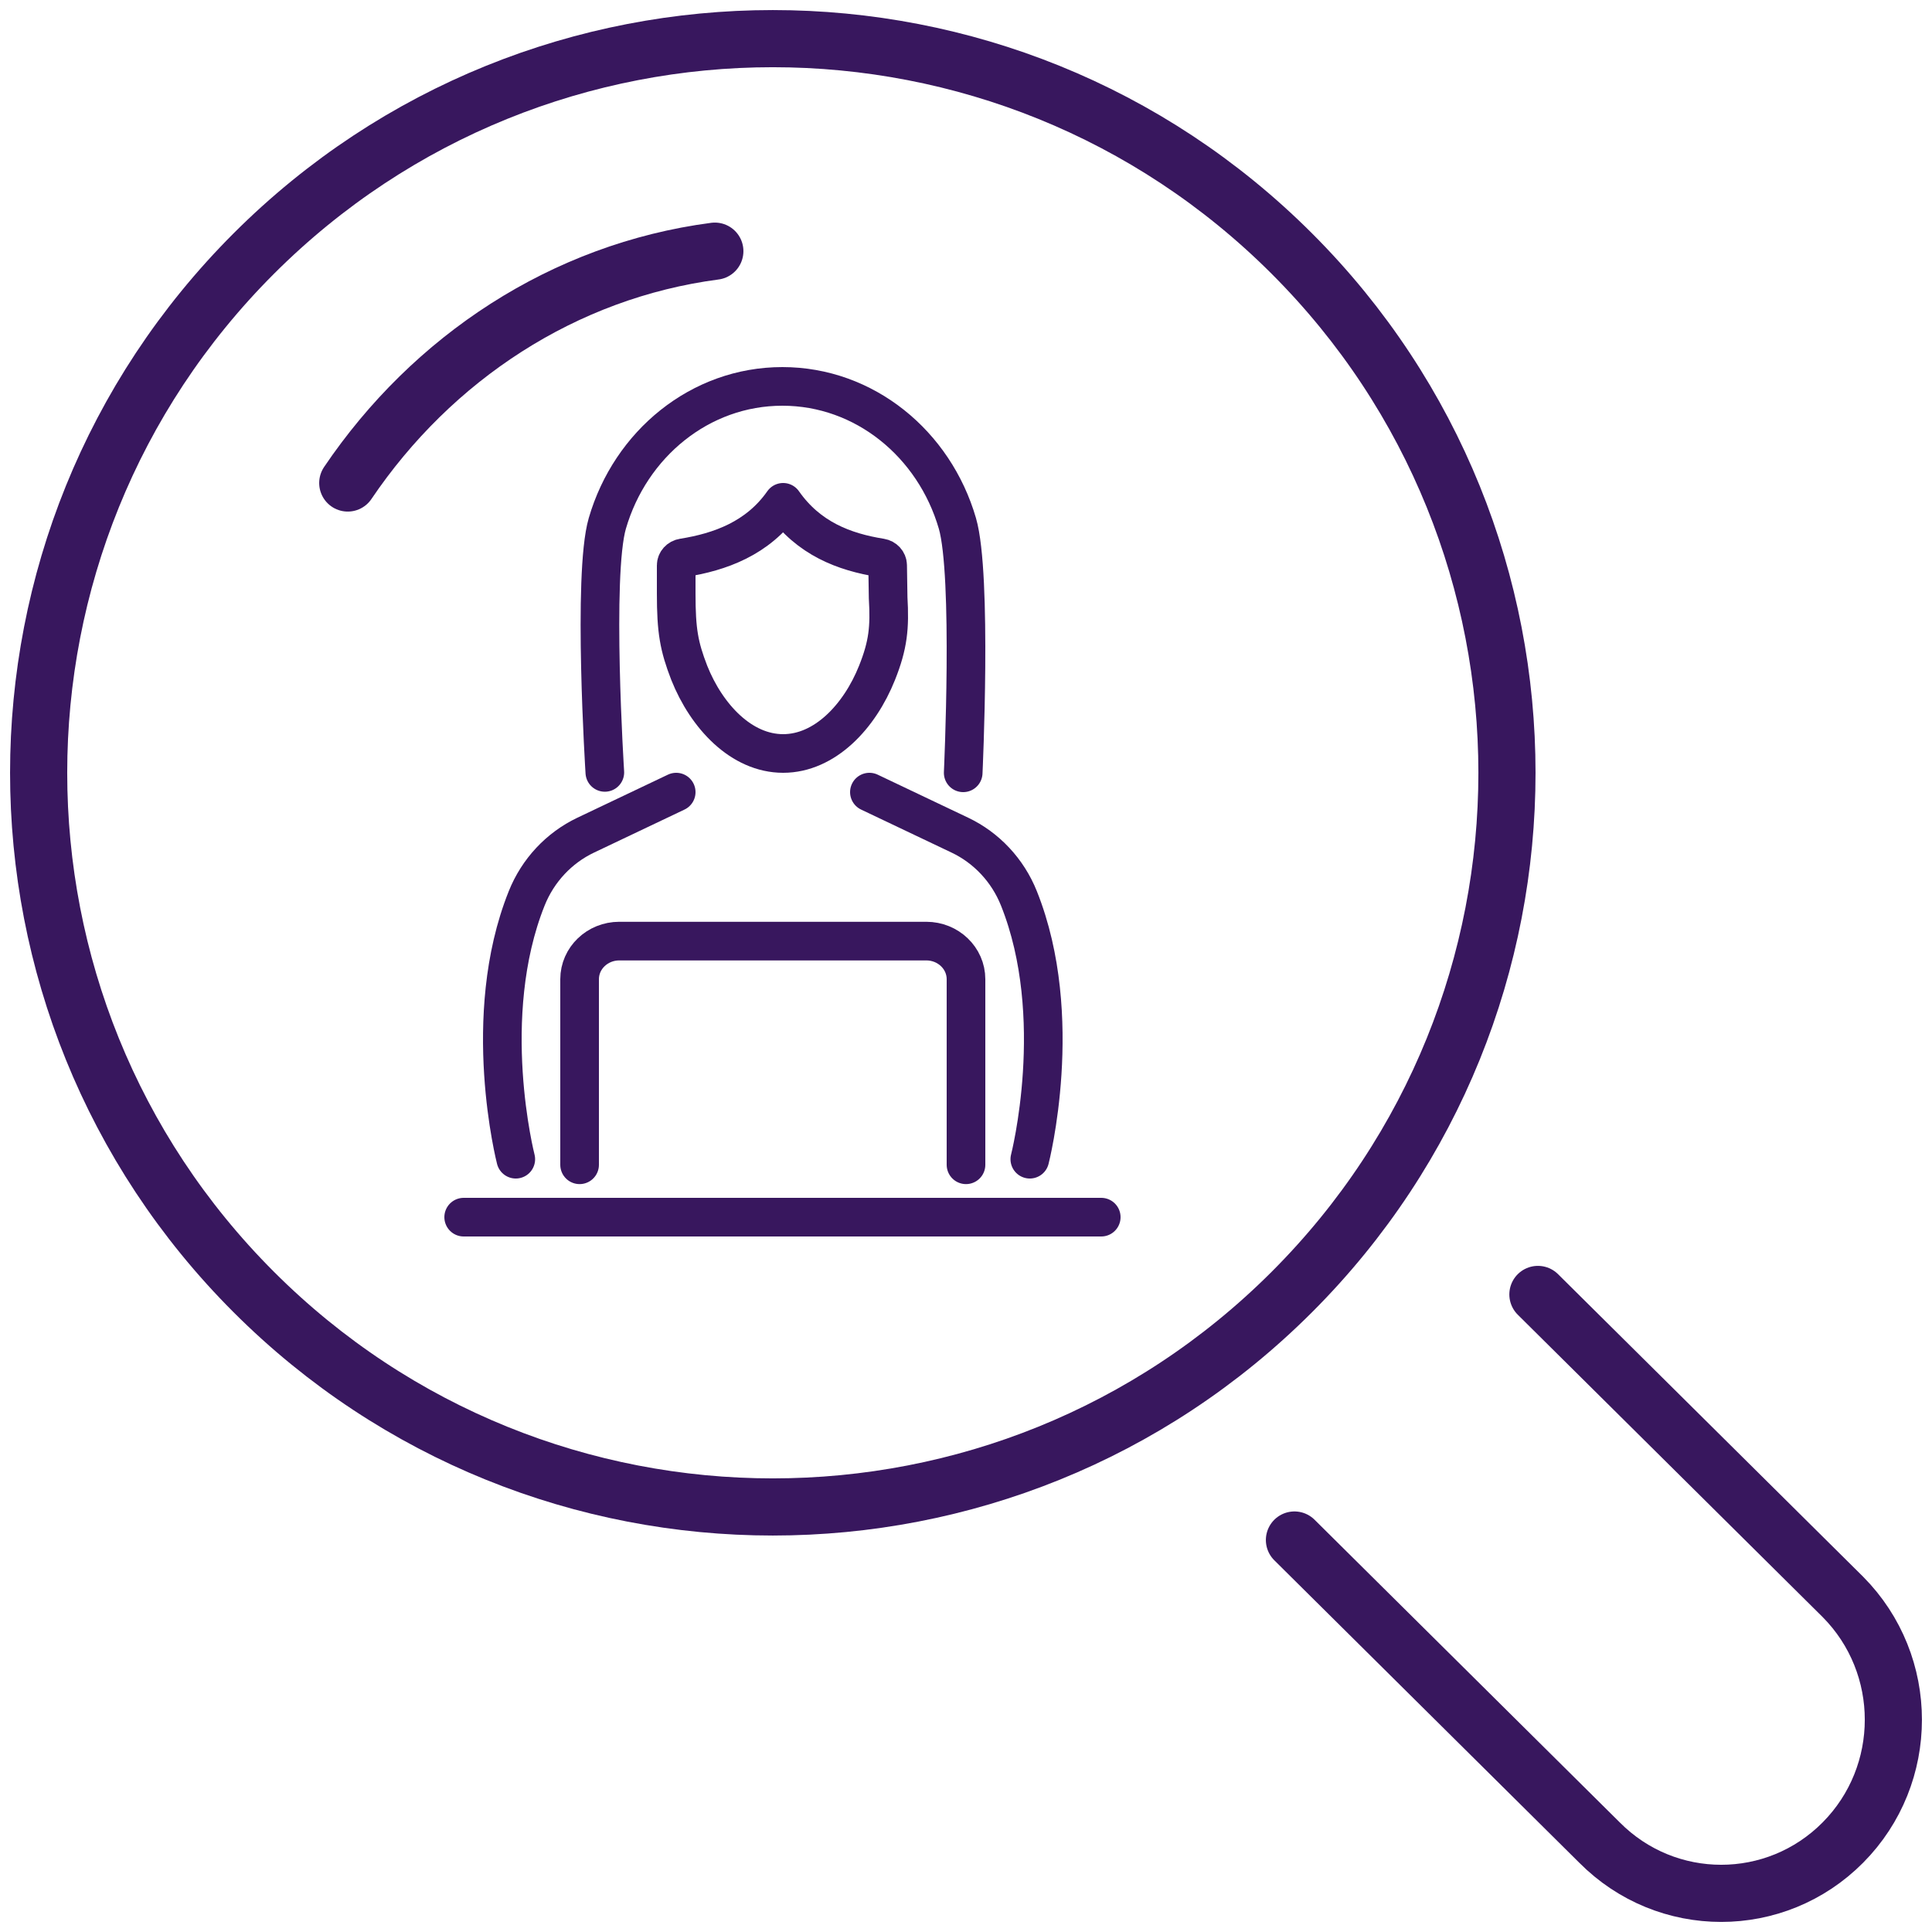
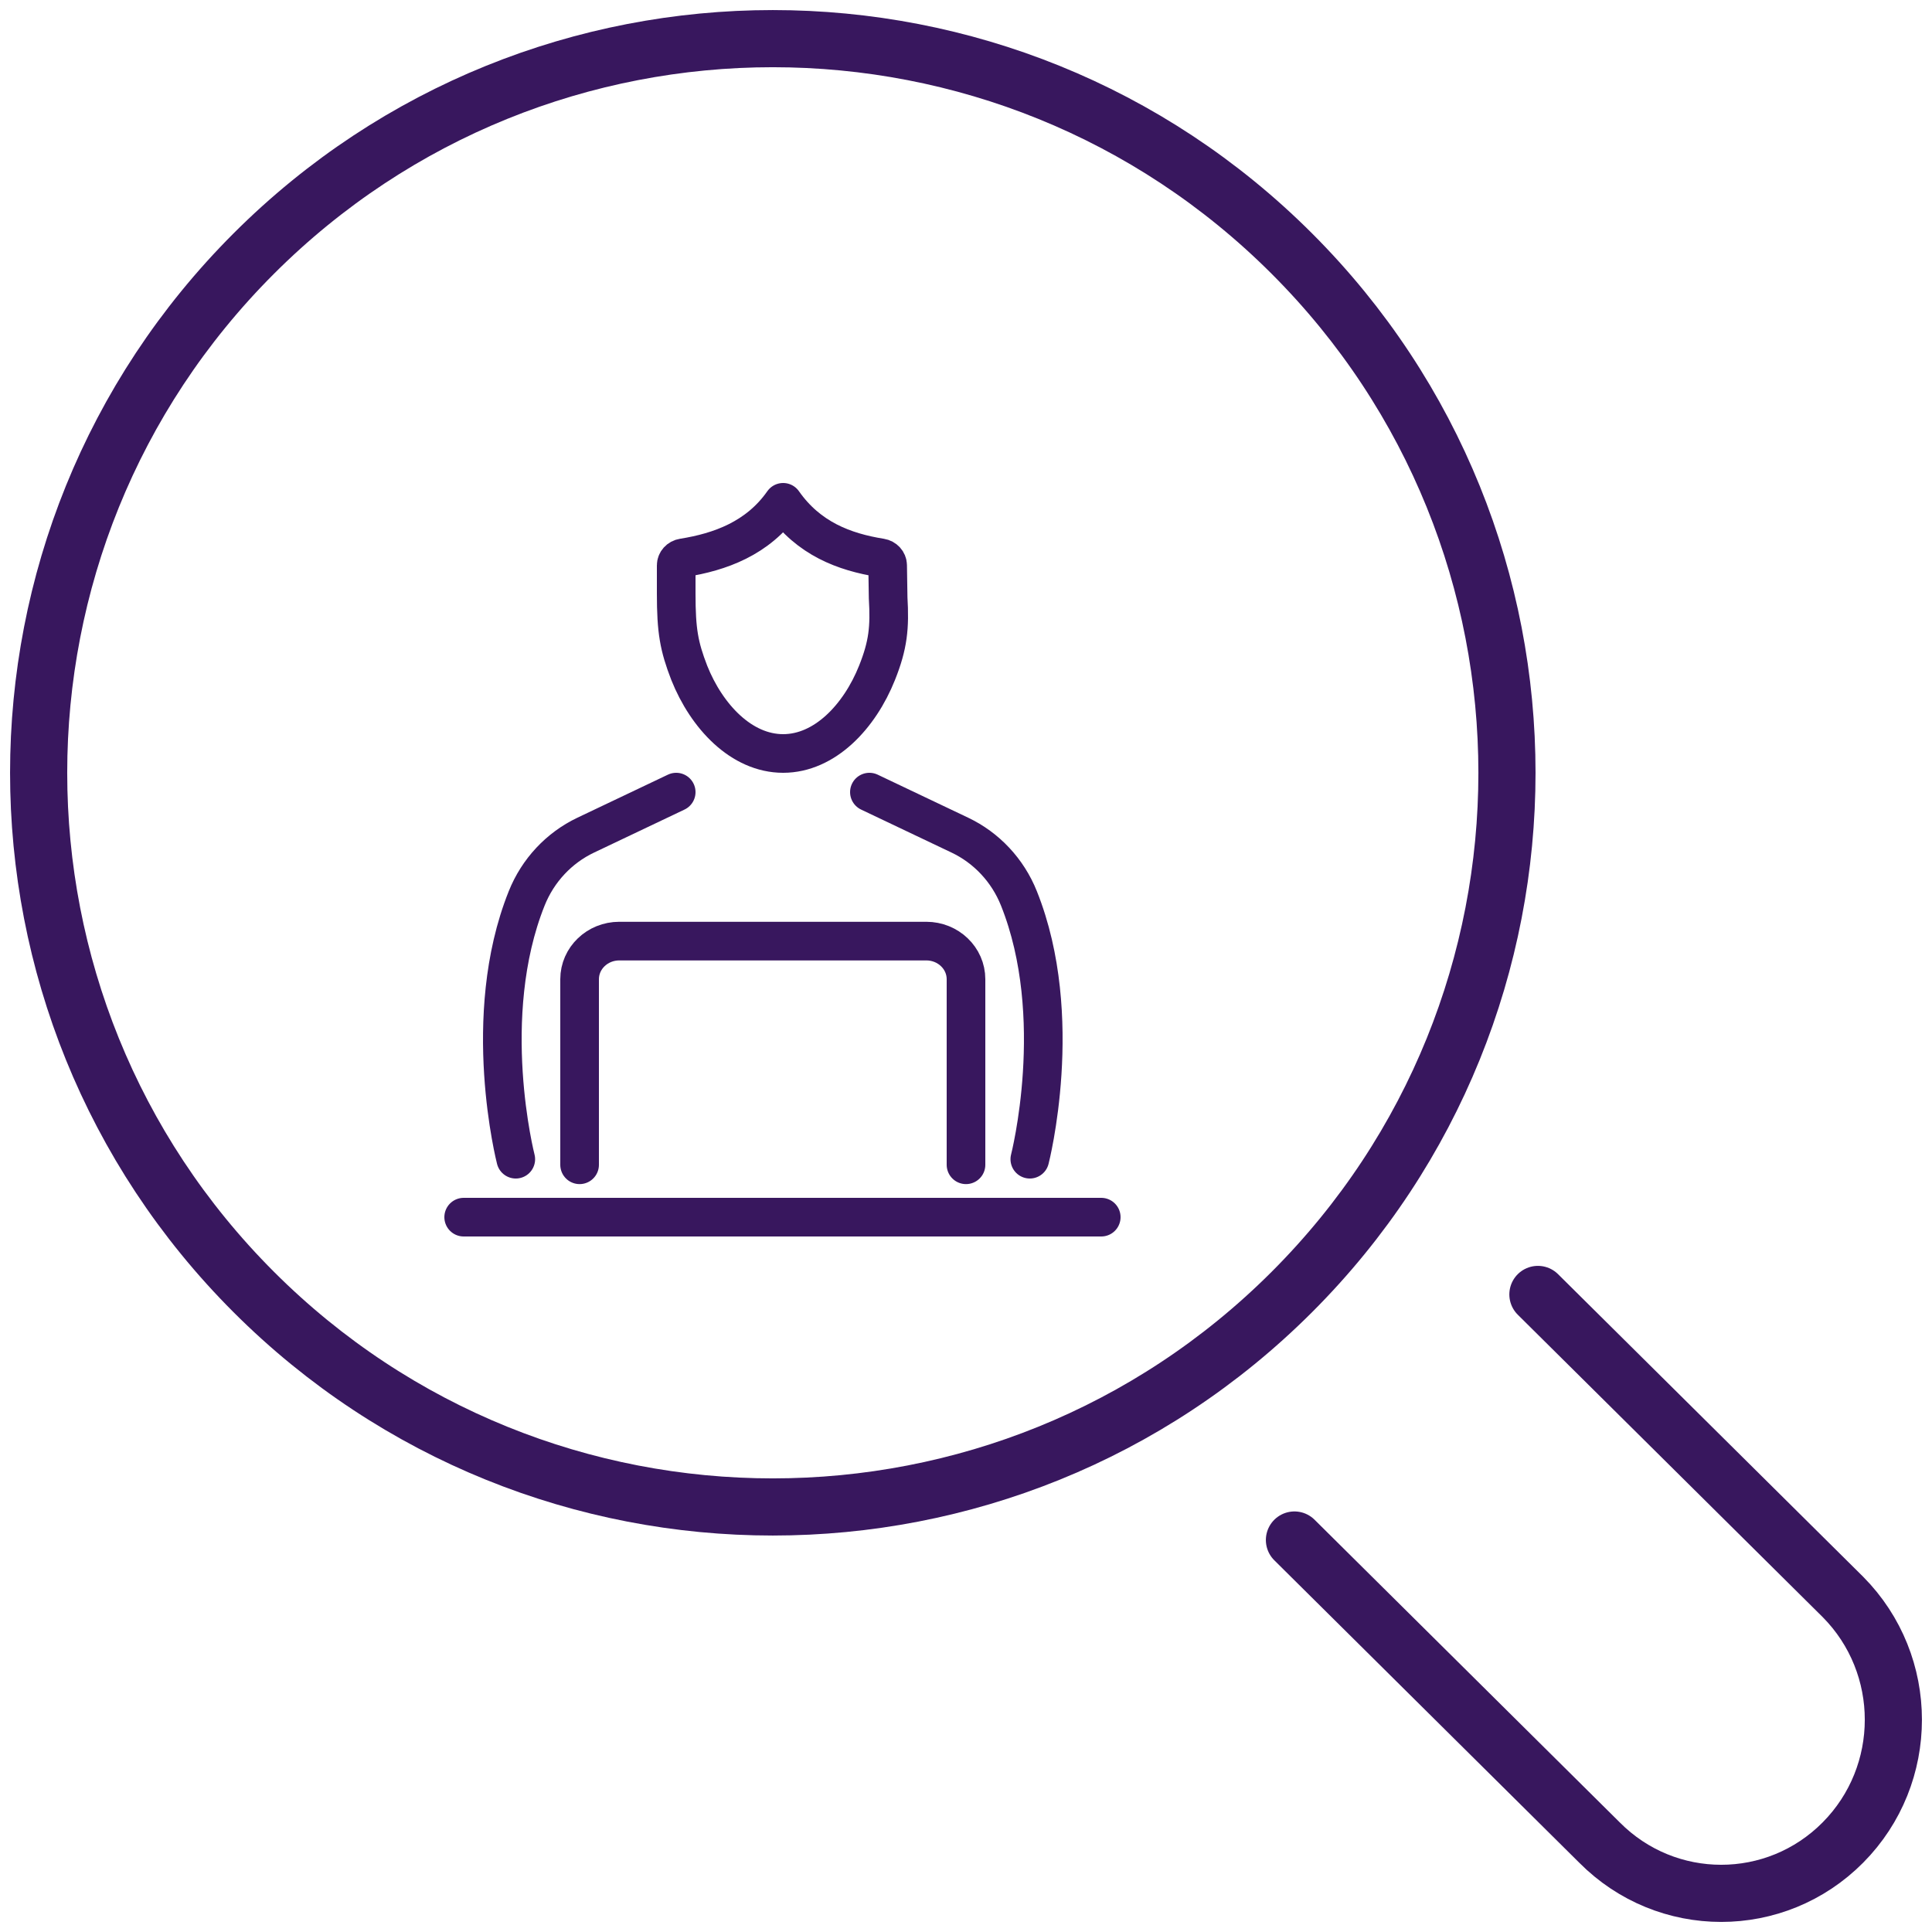
<svg xmlns="http://www.w3.org/2000/svg" width="100px" height="100px" viewBox="0 0 100 100" version="1.1">
  <title>Artboard</title>
  <g id="Artboard" stroke="none" stroke-width="1" fill="none" fill-rule="evenodd" stroke-linecap="round" stroke-linejoin="round">
    <g id="Searching-for-the-best-buy-to-let-offers-at-the-best-available-price" transform="translate(2, 2)" stroke="#38175E" stroke-width="2.958">
      <g id="Group-7">
        <path d="M64.87,11.13 C50.03,-3.71 25.97,-3.71 11.13,11.13 C-3.71,25.97 -3.71,50.03 11.13,64.87 C25.97,79.71 50.03,79.71 64.87,64.87 C79.71,50.03 79.71,25.97 64.87,11.13 Z" id="Stroke-1" />
        <path d="M77.602,65 L93.39,80.657 C96.87,84.167 96.87,89.858 93.39,93.368 C89.91,96.877 84.268,96.877 80.788,93.368 L65,77.711" id="Stroke-3" />
-         <path d="M35,11 C27.181,12.024 20.376,16.525 16,23" id="Stroke-5" />
      </g>
    </g>
    <g id="Group-13" transform="translate(24, 20)" stroke="#38175E" stroke-width="2">
      <path d="M6,40.289 L6,30.684 C6,29.594 6.92,28.711 8.055,28.711 L23.944,28.711 C25.08,28.711 26,29.594 26,30.684 L26,40.289" id="Stroke-1" />
      <line x1="0" y1="43" x2="33" y2="43" id="Stroke-3" />
      <path d="M21,21 L25.685,23.228 C27.064,23.884 28.158,25.049 28.738,26.498 C31.198,32.639 29.303,40 29.303,40" id="Stroke-5" />
      <path d="M11,21 L6.315,23.228 C4.936,23.884 3.842,25.049 3.262,26.498 C0.802,32.639 2.697,40 2.697,40" id="Stroke-7" />
      <path d="M11,9.265 C11,9.071 11.15,8.906 11.354,8.874 C13.257,8.571 15.223,7.874 16.535,6 C17.848,7.876 19.7,8.573 21.59,8.874 C21.793,8.907 21.941,9.069 21.944,9.26 L21.97,10.945 C22.06,12.481 21.971,13.384 21.395,14.825 C20.491,17.091 18.691,19 16.535,19 C14.379,19 12.579,17.091 11.675,14.825 C11.146,13.455 11,12.658 11,10.722 L11,9.265 Z" id="Stroke-9" />
-       <path d="M25.855,20 C25.855,20 26.333,9.761 25.554,7.087 C24.359,2.982 20.755,3.55271368e-15 16.495,3.55271368e-15 C12.235,3.55271368e-15 8.631,2.982 7.436,7.087 C6.657,9.761 7.306,19.979 7.306,19.979" id="Stroke-11" />
    </g>
  </g>
</svg>